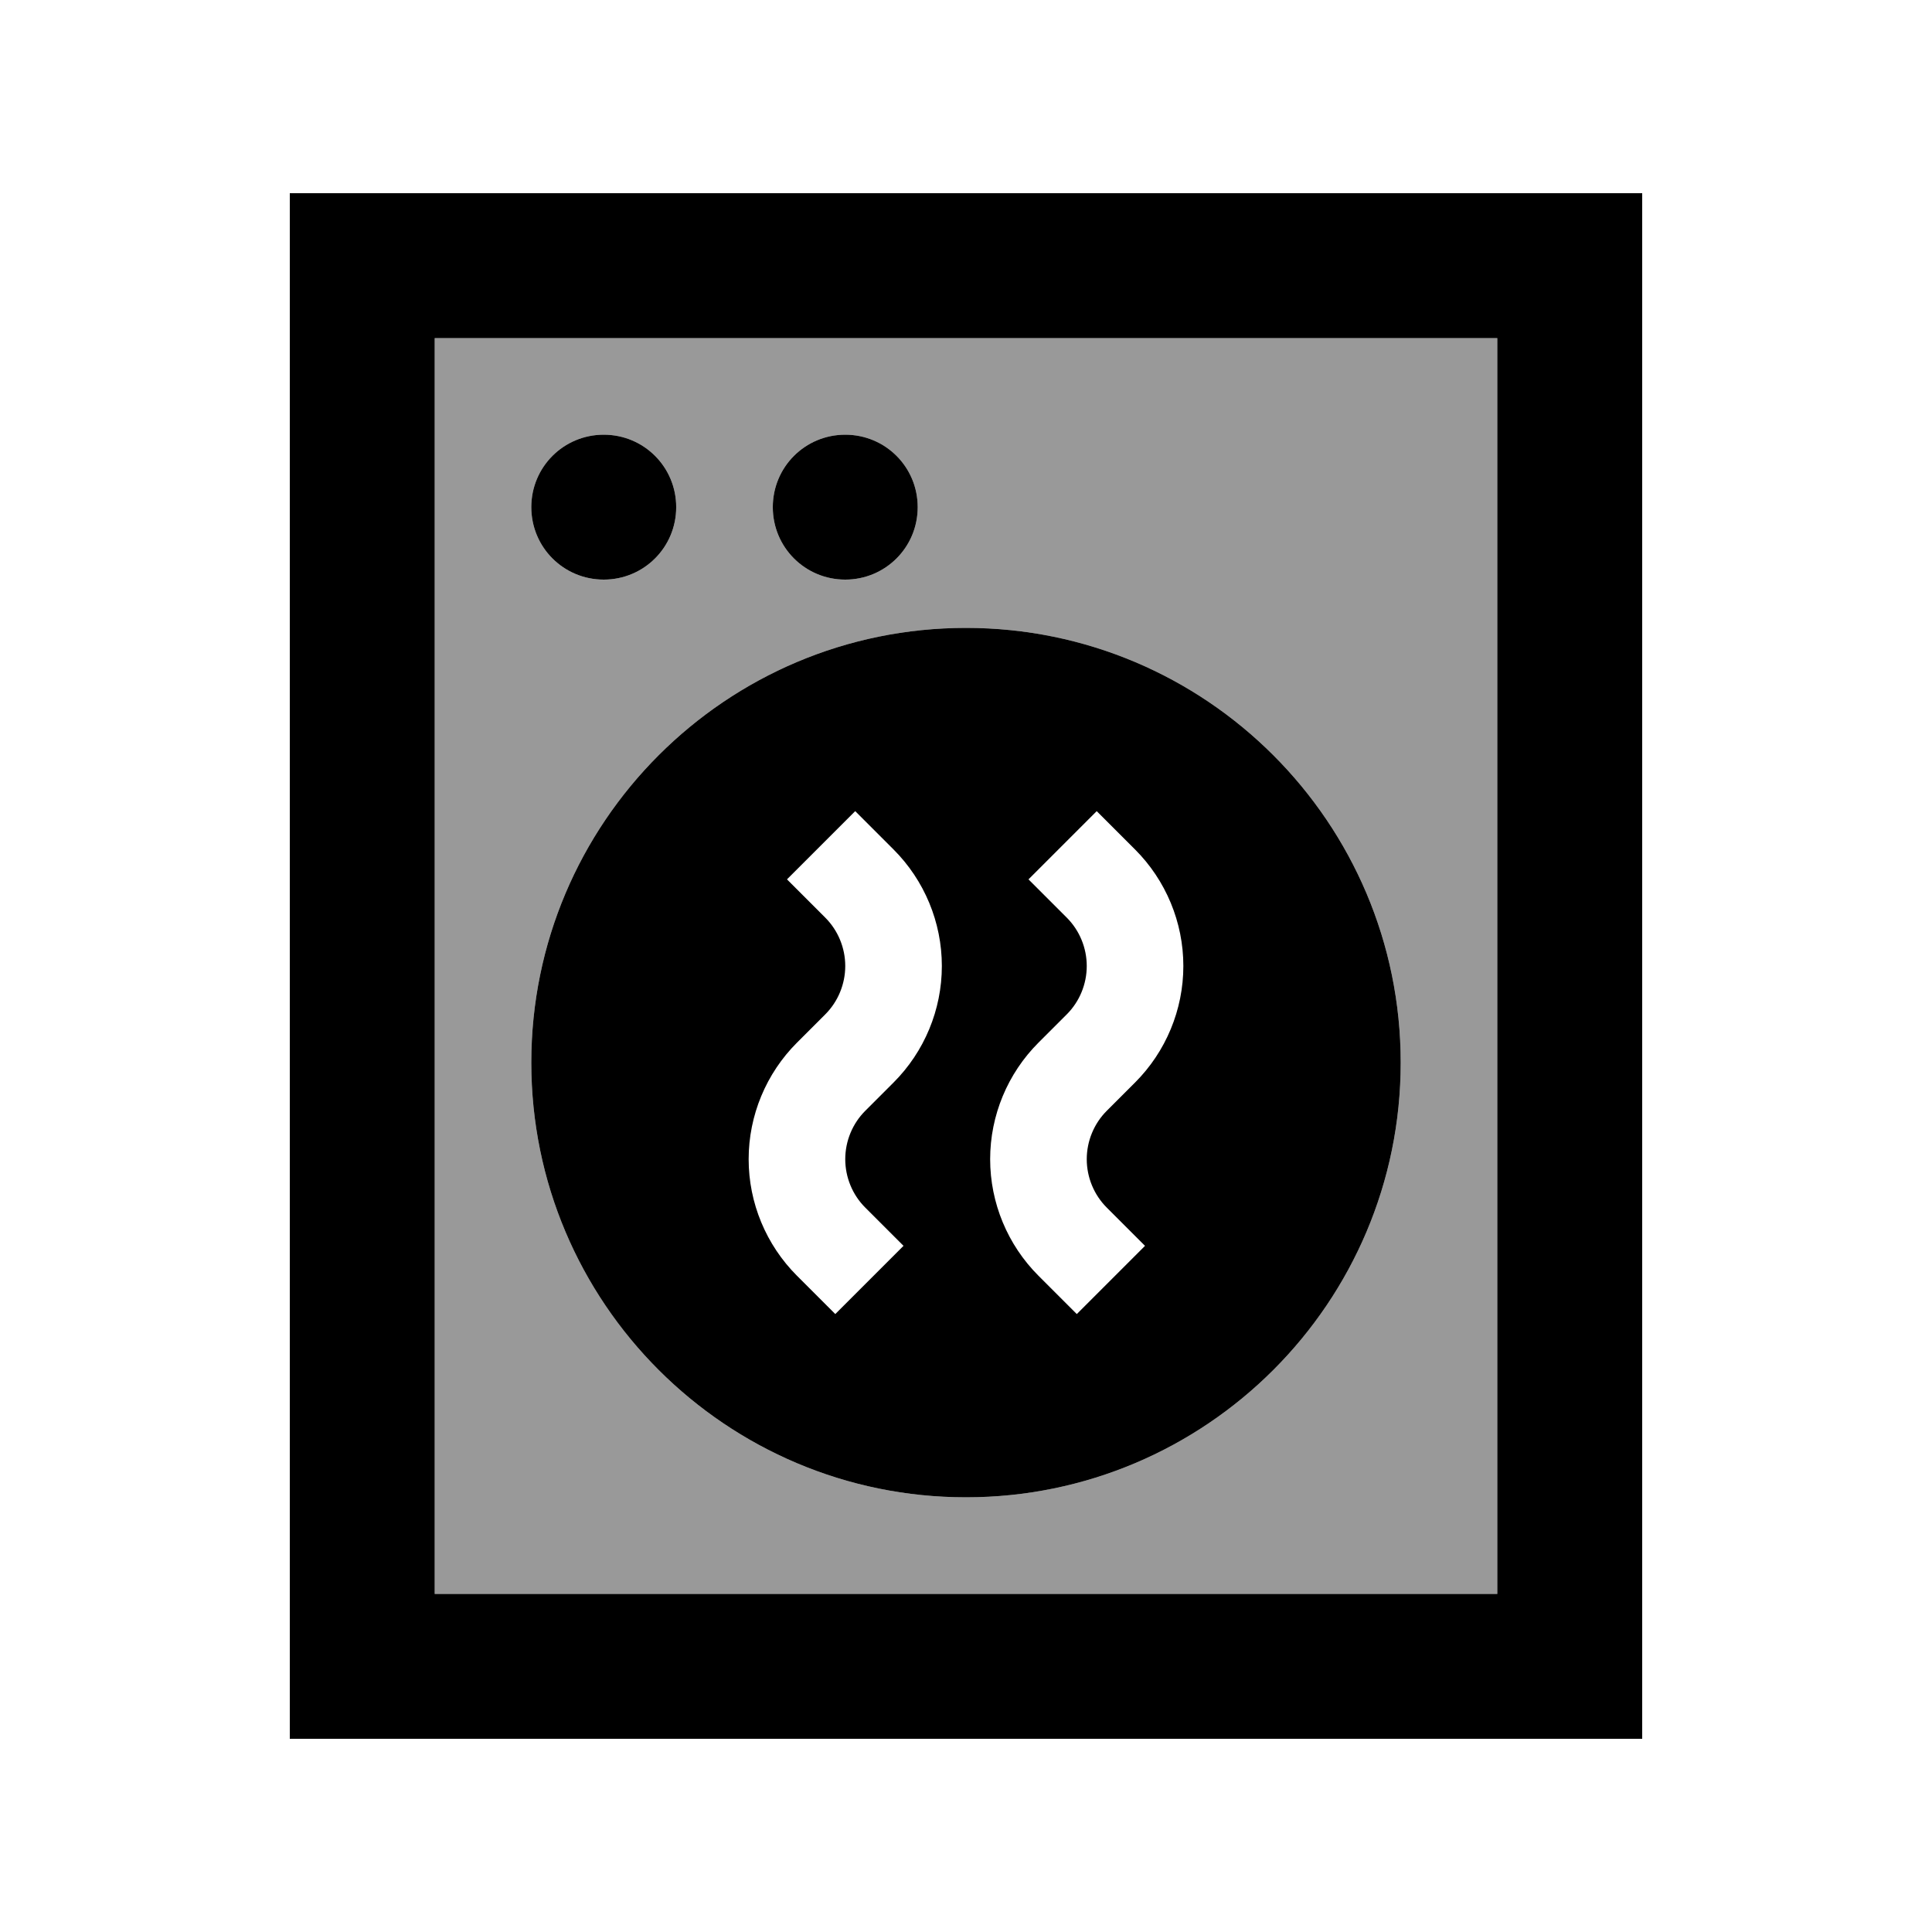
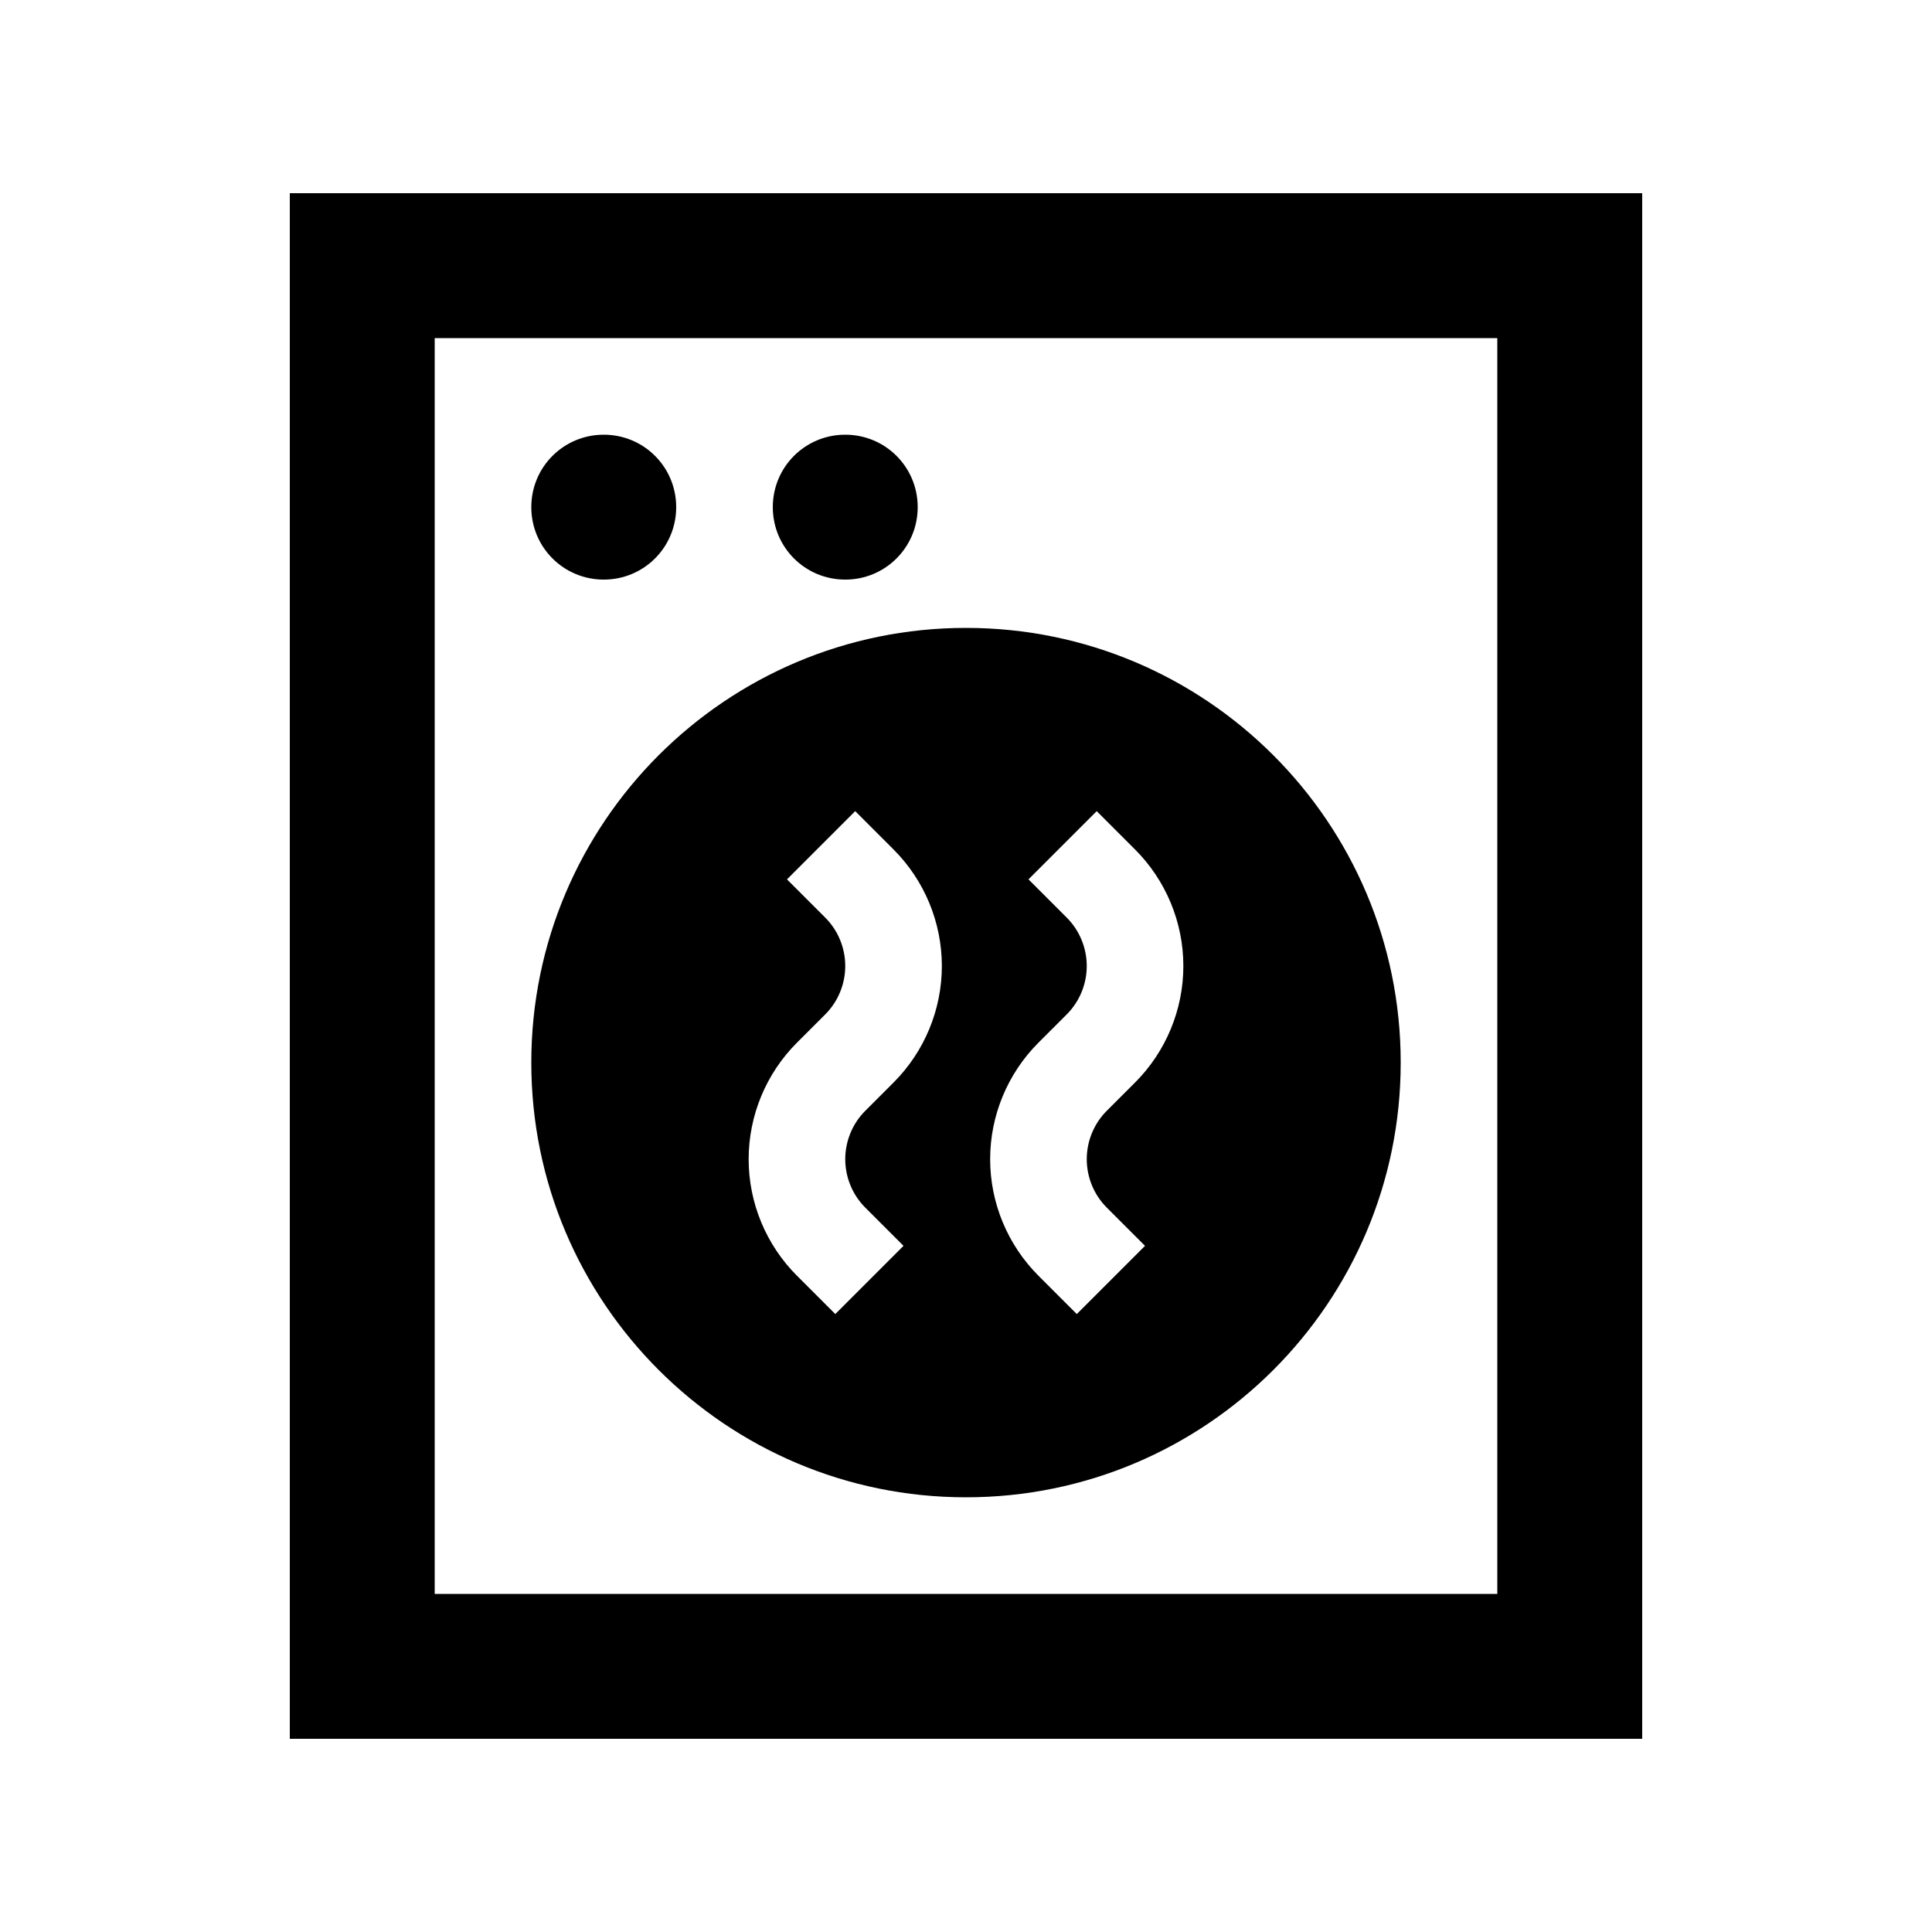
<svg xmlns="http://www.w3.org/2000/svg" viewBox="0 0 640 640">
-   <path opacity=".4" fill="currentColor" d="M144 112L496 112L496 528L144 528L144 112zM176 168C176 181.3 186.7 192 200 192C213.3 192 224 181.3 224 168C224 154.7 213.3 144 200 144C186.7 144 176 154.7 176 168zM176 352C176 431.5 240.5 496 320 496C399.5 496 464 431.5 464 352C464 272.5 399.5 208 320 208C240.5 208 176 272.5 176 352zM256 168C256 181.3 266.7 192 280 192C293.3 192 304 181.3 304 168C304 154.7 293.3 144 280 144C266.7 144 256 154.7 256 168z" />
  <path fill="currentColor" d="M144 112L144 528L496 528L496 112L144 112zM96 64L544 64L544 576L96 576L96 64zM200 144C213.3 144 224 154.7 224 168C224 181.3 213.3 192 200 192C186.7 192 176 181.3 176 168C176 154.7 186.7 144 200 144zM256 168C256 154.7 266.7 144 280 144C293.3 144 304 154.7 304 168C304 181.3 293.3 192 280 192C266.7 192 256 181.3 256 168zM176 352C176 272.5 240.5 208 320 208C399.5 208 464 272.5 464 352C464 431.5 399.5 496 320 496C240.5 496 176 431.5 176 352zM296 281.4L283.3 268.7L260.7 291.3L273.4 304C277.6 308.2 280 314 280 320C280 326 277.6 331.8 273.4 336L264 345.4C253.8 355.6 248 369.5 248 384C248 398.5 253.8 412.4 264 422.6L276.7 435.3L299.3 412.7L286.6 400C282.4 395.8 280 390 280 384C280 378 282.4 372.2 286.6 368L296 358.6C306.2 348.4 312 334.5 312 320C312 305.5 306.2 291.6 296 281.4zM376 281.4L363.3 268.7L340.7 291.3L353.4 304C357.6 308.2 360 314 360 320C360 326 357.6 331.8 353.4 336L344 345.4C333.8 355.6 328 369.5 328 384C328 398.5 333.8 412.4 344 422.6L356.7 435.3L379.3 412.7L366.6 400C362.4 395.8 360 390 360 384C360 378 362.4 372.2 366.6 368L376 358.6C386.2 348.4 392 334.5 392 320C392 305.5 386.2 291.6 376 281.4z" />
</svg>